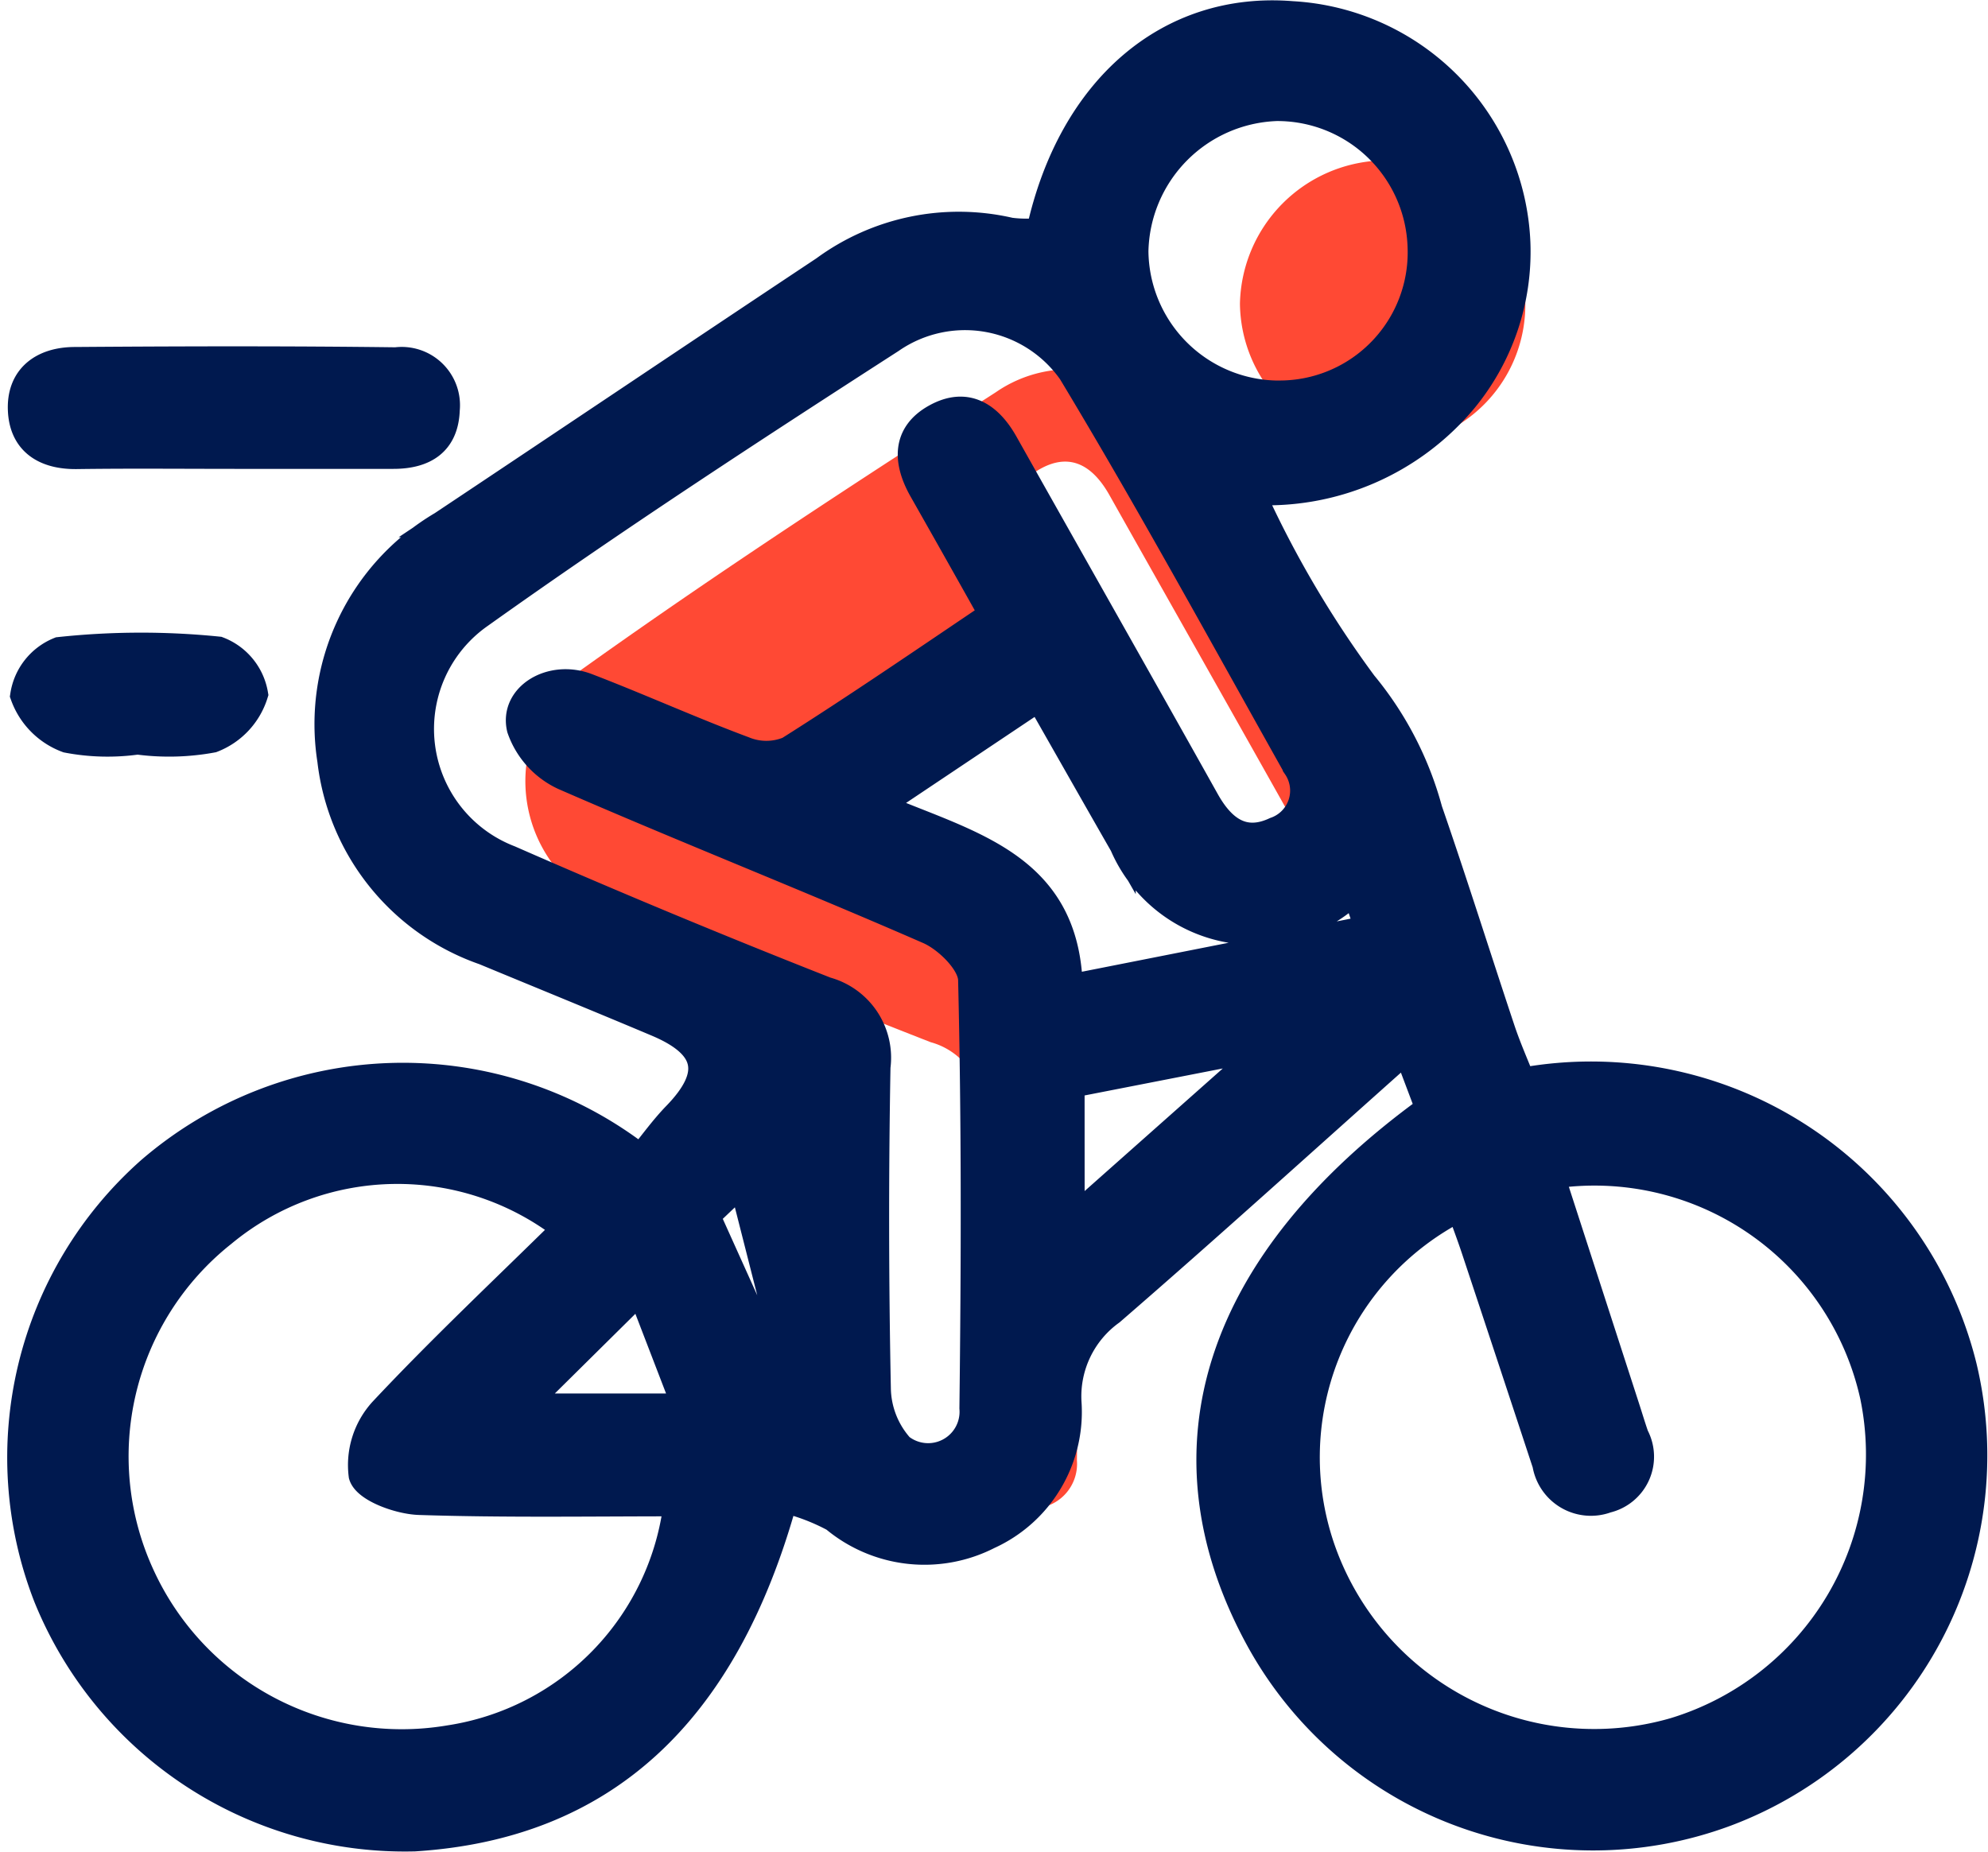
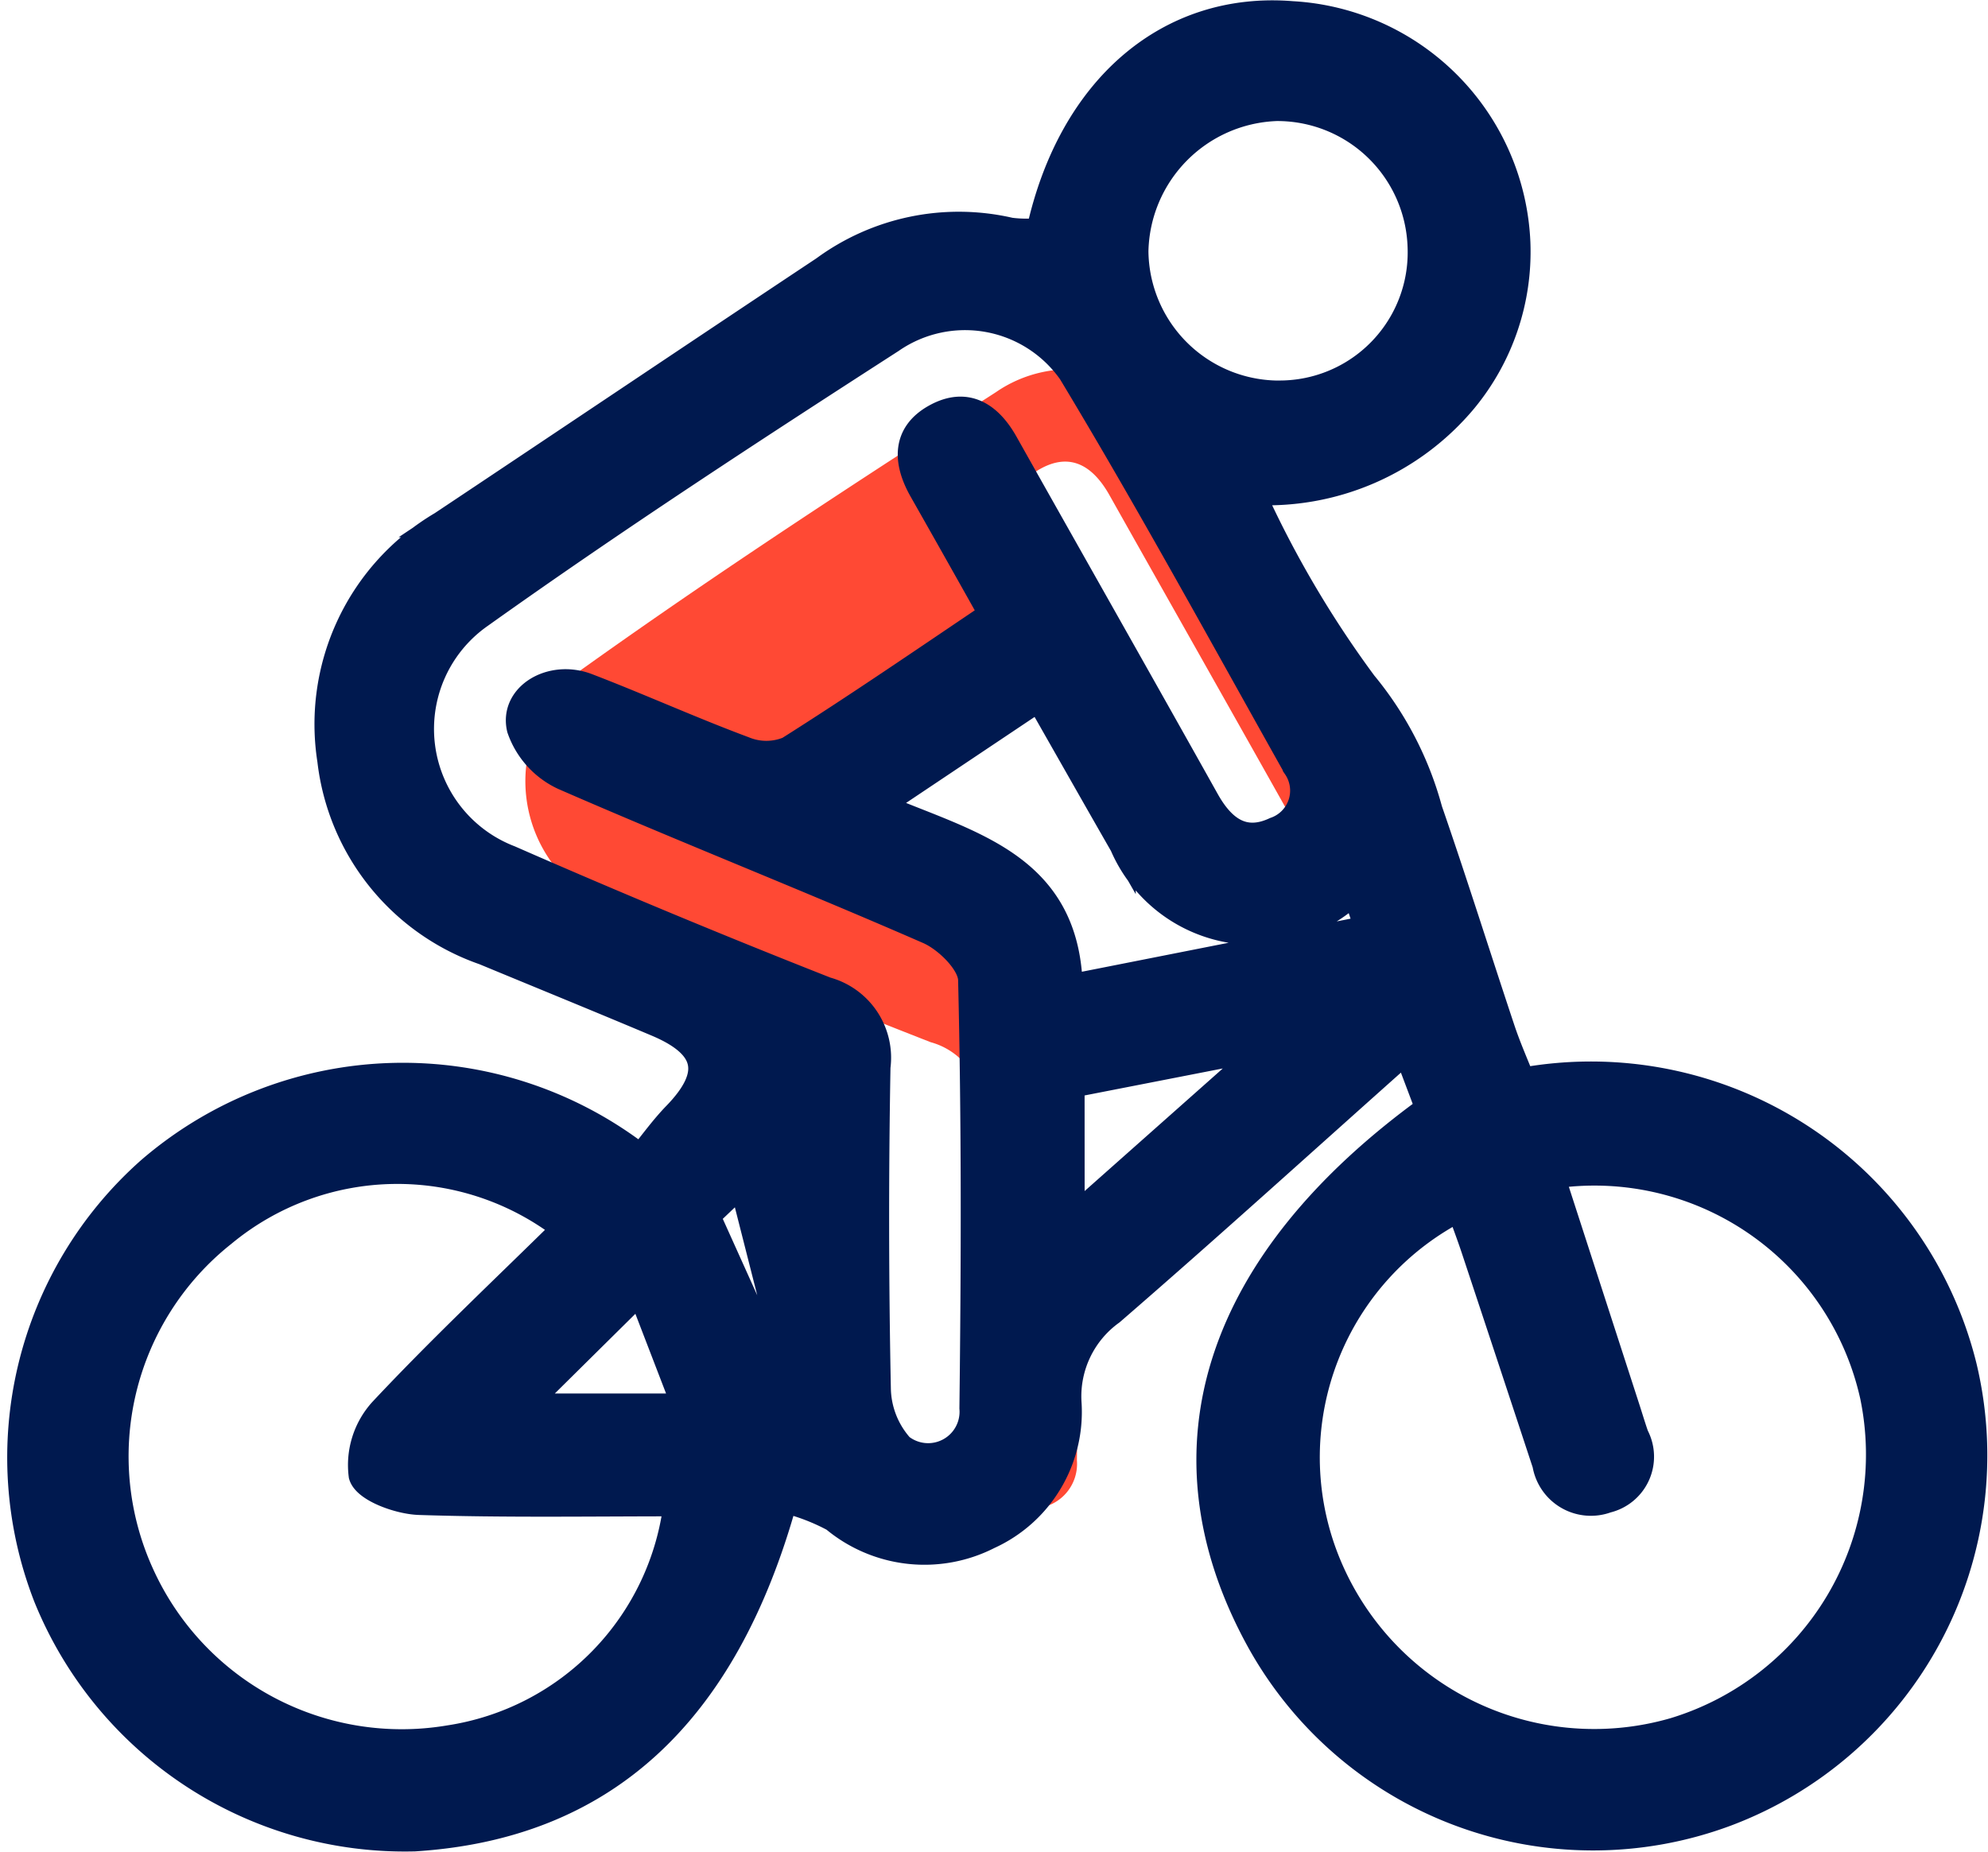
<svg xmlns="http://www.w3.org/2000/svg" width="38.019" height="35.426" viewBox="0 0 38.019 35.426">
  <g id="Groupe_600" data-name="Groupe 600" transform="translate(0.388 0.256)">
    <g id="Groupe_599" data-name="Groupe 599">
      <path id="Tracé_239" data-name="Tracé 239" d="M-1403.678,2560.819c-.478-.848-.907-1.616-1.344-2.38-.31-.543-.336-1.064.258-1.4s1.025-.049,1.333.5c1.281,2.277,2.57,4.55,3.846,6.829.3.539.706.859,1.315.573a.8.8,0,0,0,.4-1.208c-1.416-2.527-2.8-5.071-4.3-7.55a2.476,2.476,0,0,0-3.435-.615c-2.652,1.708-5.3,3.432-7.865,5.263a2.654,2.654,0,0,0,.569,4.652q3,1.326,6.051,2.516a1.342,1.342,0,0,1,.977,1.471q-.057,3.072.007,6.146a1.711,1.711,0,0,0,.437,1.117.851.851,0,0,0,1.374-.738c.033-2.731.04-5.463-.025-8.193-.008-.324-.464-.776-.818-.931-2.313-1.011-4.664-1.936-6.977-2.946a1.593,1.593,0,0,1-.835-.925c-.149-.627.6-1.074,1.289-.809,1.007.386,1.99.832,3,1.208a1.11,1.11,0,0,0,.847,0C-1406.276,2562.585-1405.014,2561.714-1403.678,2560.819Z" transform="translate(1424.262 -2548.323)" fill="#ff4934" />
-       <path id="Tracé_240" data-name="Tracé 240" d="M-1351.864,2543.007a2.7,2.7,0,0,0,2.675-2.8,2.742,2.742,0,0,0-2.756-2.659,2.8,2.8,0,0,0-2.7,2.738A2.752,2.752,0,0,0-1351.864,2543.007Z" transform="translate(1377.97 -2534.735)" fill="#ff4934" />
      <path id="Tracé_236" data-name="Tracé 236" d="M-1436.345,2551.485a7.412,7.412,0,0,0-9.39.242,7.346,7.346,0,0,0-1.972,8.167,7.393,7.393,0,0,0,7.037,4.614c3.587-.228,5.927-2.33,7.074-6.473a3.979,3.979,0,0,1,.946.362,2.7,2.7,0,0,0,2.962.333,2.61,2.61,0,0,0,1.524-2.562,1.985,1.985,0,0,1,.823-1.724c1.87-1.618,3.7-3.281,5.641-5.008l.421,1.116c-4.051,2.94-5.2,6.5-3.286,10.078a7.294,7.294,0,0,0,8.984,3.4,7.313,7.313,0,0,0,4.54-8.544,7.344,7.344,0,0,0-8.448-5.465c-.124-.314-.269-.641-.382-.979-.467-1.4-.908-2.807-1.39-4.2a6.412,6.412,0,0,0-1.251-2.418,20.078,20.078,0,0,1-2.151-3.668,4.909,4.909,0,0,0,4.071-1.758,4.455,4.455,0,0,0,1.013-3,4.568,4.568,0,0,0-4.31-4.375c-2.351-.191-4.228,1.407-4.83,4.146a2.4,2.4,0,0,1-.558-.006,4.356,4.356,0,0,0-3.563.733c-2.439,1.621-4.87,3.255-7.307,4.879a4.44,4.44,0,0,0-2.132,4.515,4.418,4.418,0,0,0,2.939,3.667c1.1.456,2.205.906,3.3,1.368,1.013.426,1.117.978.36,1.755C-1435.915,2550.923-1436.114,2551.2-1436.345,2551.485Zm6.72-10.383c-1.336.9-2.6,1.767-3.893,2.583a1.109,1.109,0,0,1-.847,0c-1.01-.376-1.993-.822-3-1.208-.69-.265-1.438.182-1.289.809a1.594,1.594,0,0,0,.835.925c2.314,1.01,4.664,1.935,6.977,2.946.353.154.81.606.818.931.066,2.73.058,5.462.025,8.193a.851.851,0,0,1-1.374.738,1.711,1.711,0,0,1-.437-1.117q-.062-3.072-.007-6.146a1.342,1.342,0,0,0-.977-1.471q-3.05-1.2-6.051-2.516a2.654,2.654,0,0,1-.569-4.652c2.568-1.83,5.213-3.554,7.865-5.263a2.476,2.476,0,0,1,3.435.615c1.495,2.479,2.882,5.023,4.3,7.55a.8.8,0,0,1-.4,1.208c-.609.286-1.014-.034-1.315-.573-1.276-2.28-2.565-4.552-3.846-6.829-.307-.546-.746-.825-1.332-.5s-.568.853-.258,1.4C-1430.533,2539.486-1430.1,2540.254-1429.626,2541.1Zm10.7,10.735a5.457,5.457,0,0,1,6.149,4.214,5.52,5.52,0,0,1-3.805,6.4,5.509,5.509,0,0,1-6.7-3.393,5.34,5.34,0,0,1,2.6-6.6c.093.262.191.519.278.781q.683,2.057,1.361,4.115a.882.882,0,0,0,1.176.681.849.849,0,0,0,.552-1.224c-.065-.187-.121-.377-.183-.566Zm-16.731,6.259a5.162,5.162,0,0,1-4.353,4.5,5.47,5.47,0,0,1-5.881-3.121,5.435,5.435,0,0,1,1.561-6.531,5.222,5.222,0,0,1,6.539-.1c-1.178,1.16-2.376,2.286-3.5,3.485a1.546,1.546,0,0,0-.389,1.24c.076.261.71.492,1.1.505C-1438.958,2558.127-1437.337,2558.1-1435.661,2558.1Zm11.558-21.217a2.752,2.752,0,0,1-2.786-2.725,2.8,2.8,0,0,1,2.7-2.738,2.742,2.742,0,0,1,2.756,2.659A2.7,2.7,0,0,1-1424.1,2536.878Zm-7.7,7.881,3.071-2.055c.564.989,1.08,1.9,1.6,2.807a2.74,2.74,0,0,0,4.232,1.057,1.46,1.46,0,0,1,.24-.094l.215.635-5.7,1.126C-1428.2,2545.882-1430.055,2545.5-1431.8,2544.76Zm3.693,5.335,3.446-.673.078.137-3.523,3.126Zm-8.245,3.935.855,2.221h-3.1Zm2.92,1.772-.183.043-1.462-3.243.669-.637Z" transform="translate(1448.209 -2529.607)" fill="#00194f" stroke="#00194f" stroke-width="0.5" />
-       <path id="Tracé_237" data-name="Tracé 237" d="M-1444.022,2560.487q1.492,0,2.984,0c.592,0,1-.243,1.021-.882a.865.865,0,0,0-.972-.943c-2.046-.026-4.092-.021-6.138-.006-.62,0-1.072.324-1.031.984.037.6.464.859,1.067.851C-1446.069,2560.477-1445.046,2560.487-1444.022,2560.487Z" transform="translate(1448.172 -2552.026)" fill="#00194f" stroke="#00194f" stroke-width="0.5" />
-       <path id="Tracé_238" data-name="Tracé 238" d="M-1445.8,2584.505a4.559,4.559,0,0,0,1.433-.036,1.367,1.367,0,0,0,.813-.868,1.111,1.111,0,0,0-.7-.852,14.664,14.664,0,0,0-3.046.009,1.112,1.112,0,0,0-.686.866,1.406,1.406,0,0,0,.838.848A4.109,4.109,0,0,0-1445.8,2584.505Z" transform="translate(1448.043 -2570.581)" fill="#00194f" stroke="#00194f" stroke-width="0.5" />
    </g>
  </g>
</svg>